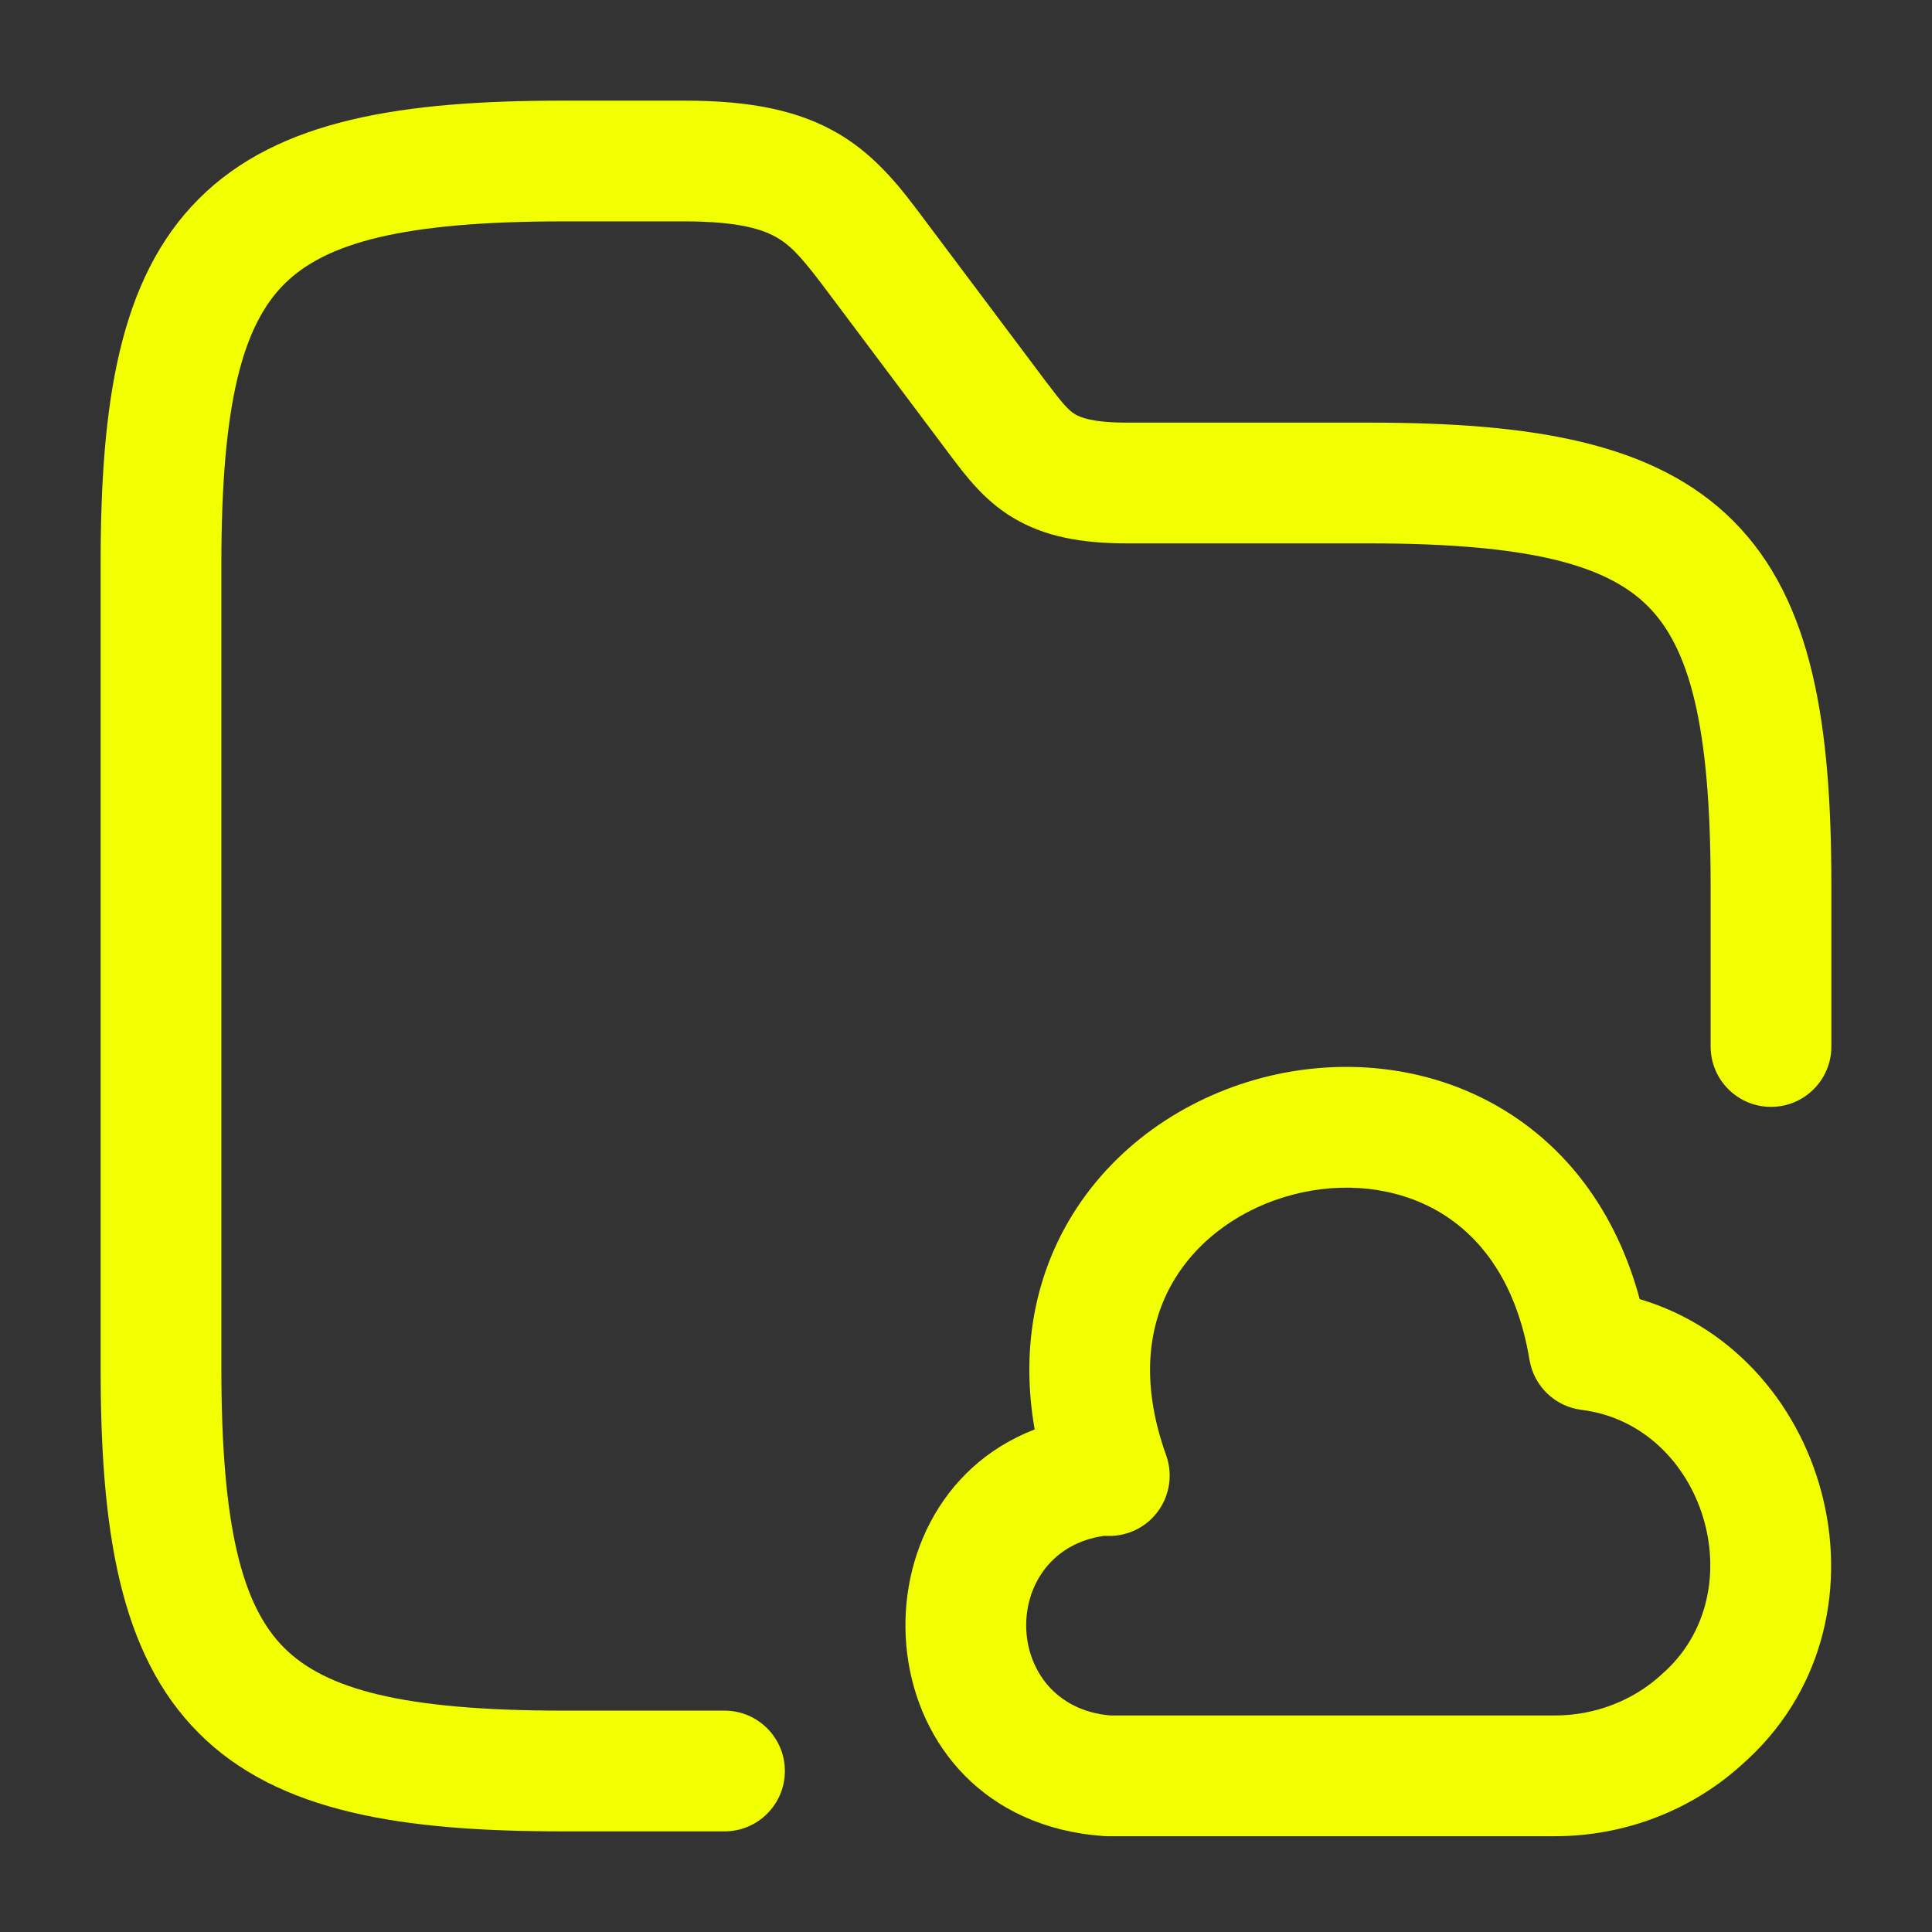
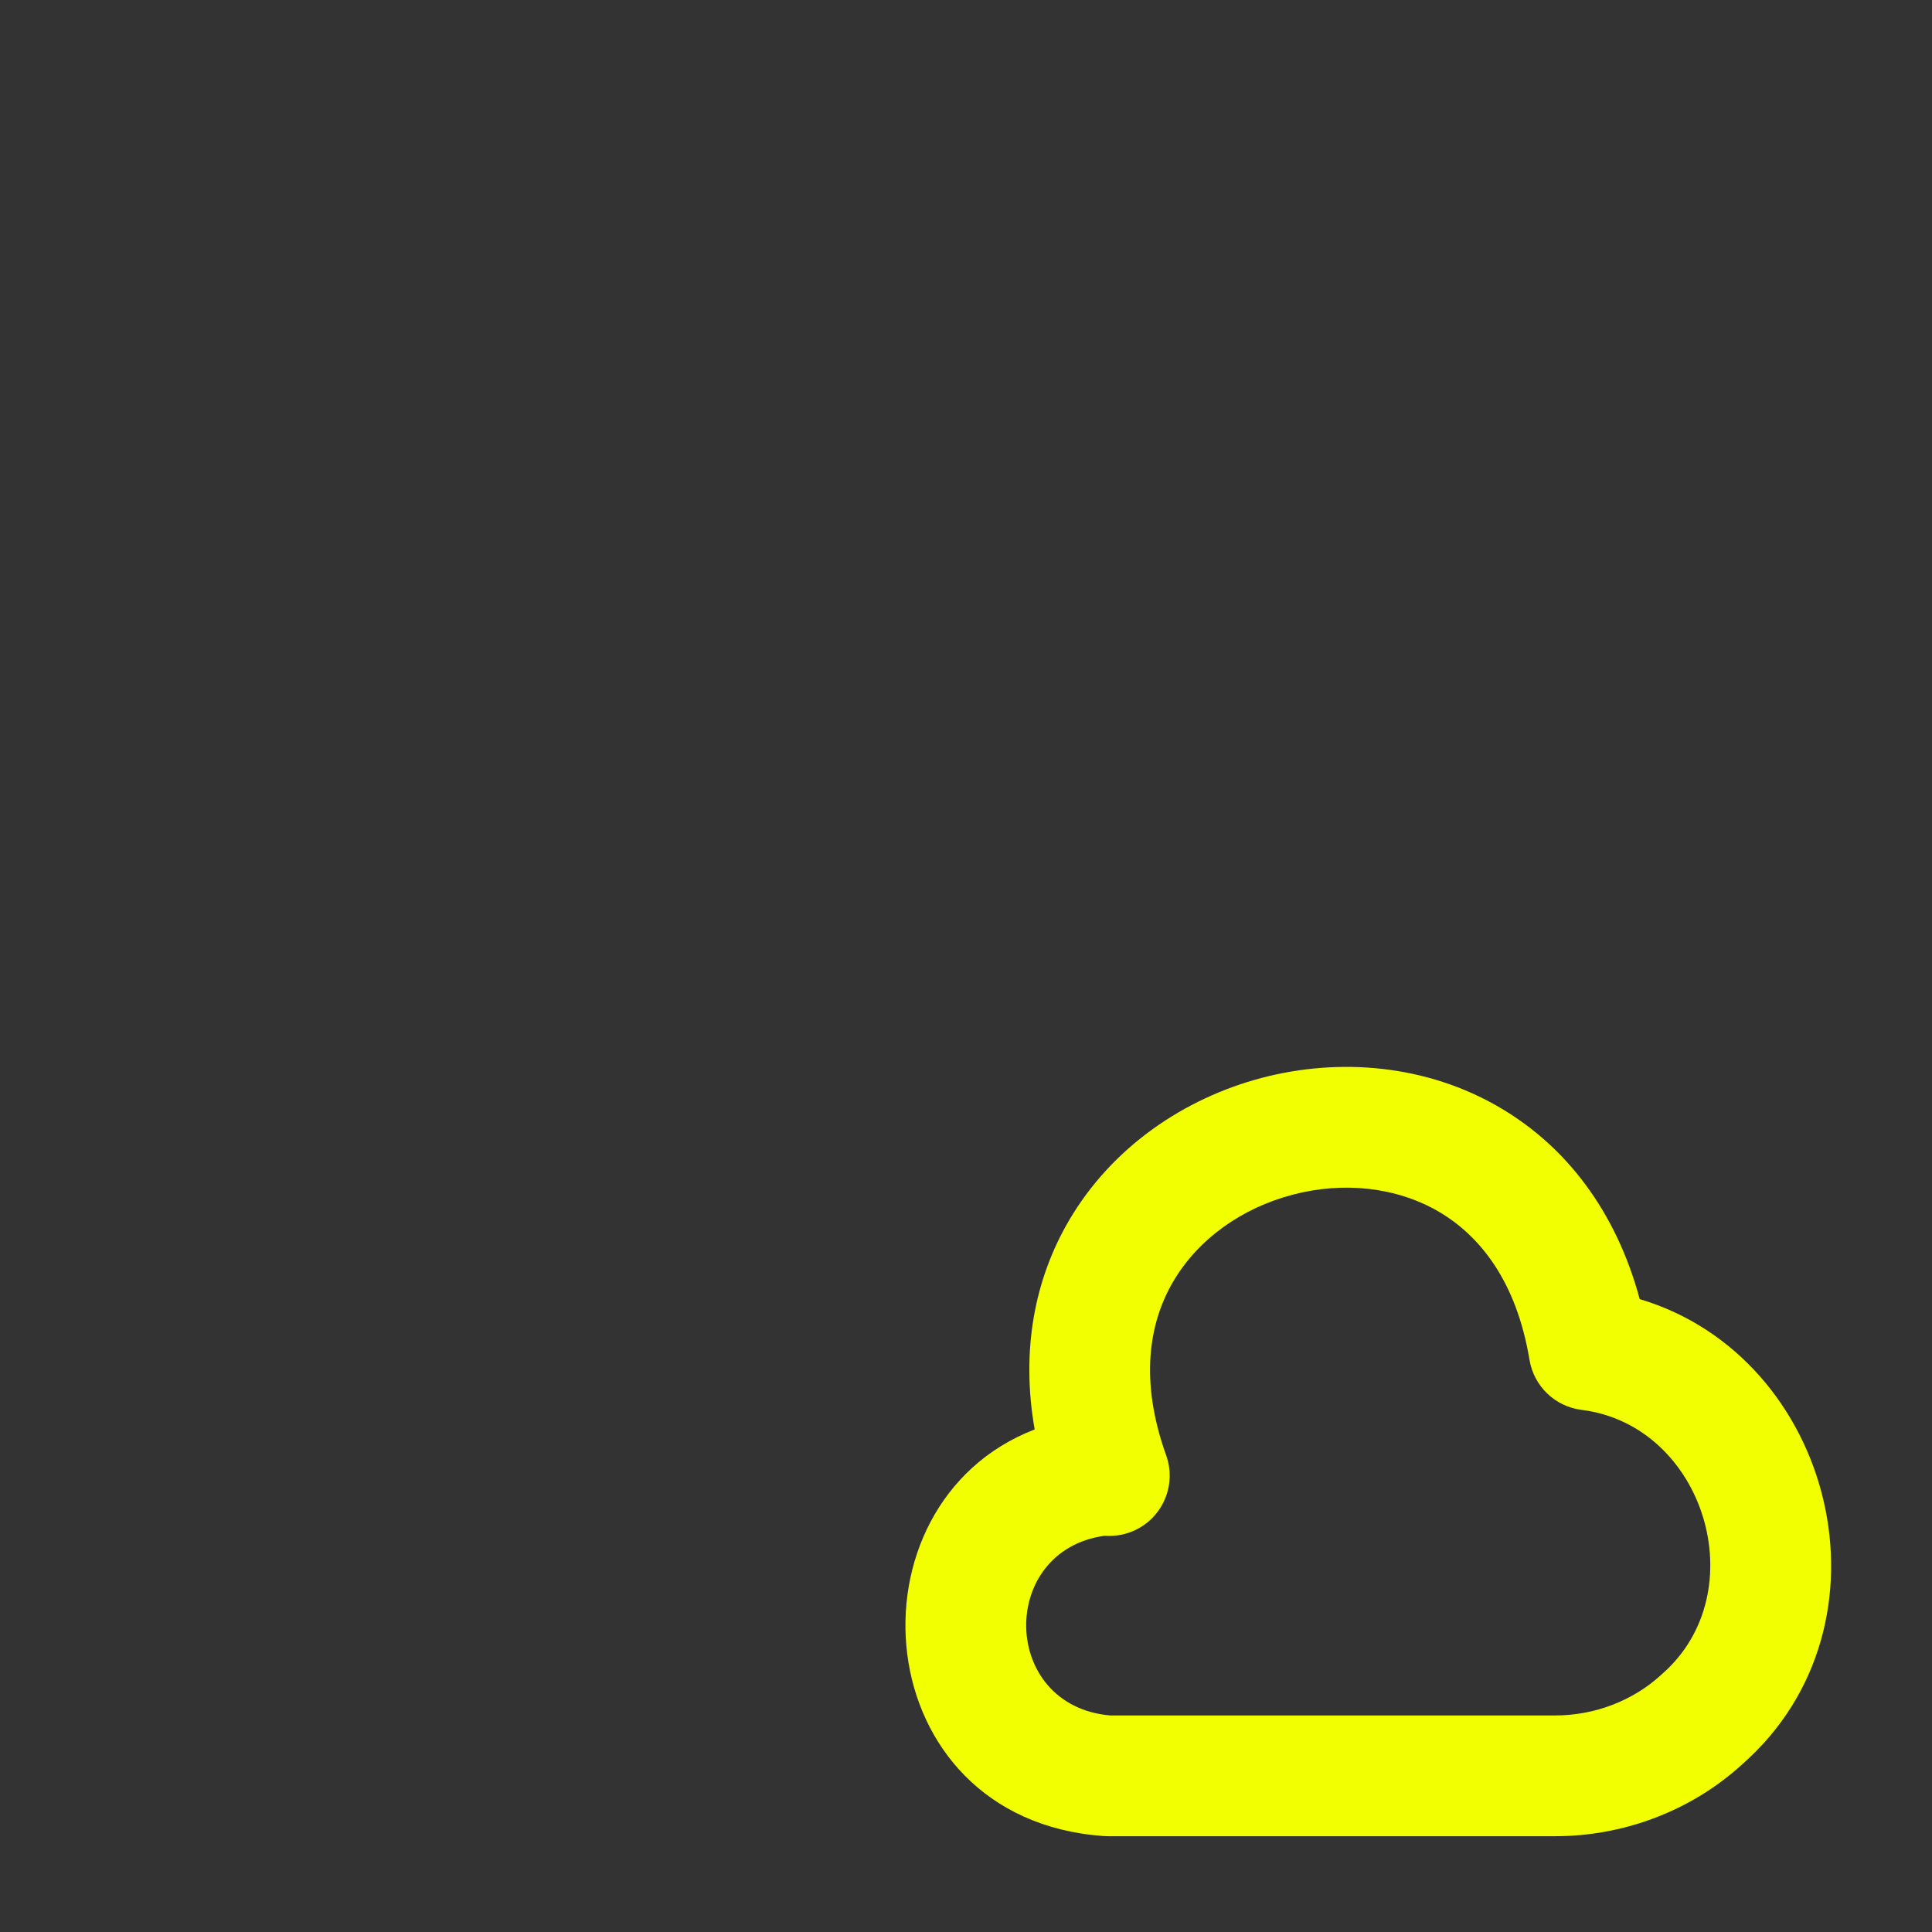
<svg xmlns="http://www.w3.org/2000/svg" width="24" height="24" viewBox="0 0 24 24" fill="none">
  <rect x="0" y="0" width="24" height="24" fill="#333333" stroke="none" />
-   <path fill-rule="evenodd" clip-rule="evenodd" d="M3.53 3.53C3.019 4.042 2.75 4.995 2.75 7V17C2.75 19.005 3.019 19.958 3.53 20.47C4.042 20.981 4.995 21.25 7 21.25H9C9.414 21.25 9.75 21.586 9.75 22C9.75 22.414 9.414 22.75 9 22.75H7C5.005 22.75 3.458 22.519 2.47 21.53C1.481 20.542 1.25 18.995 1.25 17V7C1.25 5.005 1.481 3.458 2.47 2.47C3.458 1.481 5.005 1.25 7 1.25H8.5C9.315 1.25 9.928 1.368 10.435 1.672C10.904 1.954 11.207 2.359 11.467 2.706C11.478 2.721 11.489 2.735 11.5 2.75L12.999 4.748C13.207 5.023 13.273 5.096 13.355 5.146C13.418 5.184 13.568 5.25 14 5.25H17C18.995 5.25 20.542 5.481 21.53 6.47C22.519 7.458 22.75 9.005 22.75 11V13C22.75 13.414 22.414 13.75 22 13.75C21.586 13.75 21.25 13.414 21.25 13V11C21.25 8.995 20.981 8.042 20.47 7.53C19.958 7.019 19.005 6.75 17 6.75H14C13.432 6.75 12.972 6.666 12.58 6.429C12.229 6.218 12.002 5.916 11.834 5.695C11.824 5.681 11.813 5.667 11.803 5.654L11.8 5.65L11.8 5.65L10.3 3.65C9.997 3.246 9.856 3.074 9.663 2.958C9.487 2.852 9.185 2.75 8.5 2.75H7C4.995 2.75 4.042 3.019 3.53 3.53Z" fill="#F1FF00" />
  <path fill-rule="evenodd" clip-rule="evenodd" d="M20.369 16.138C20.072 15.036 19.446 14.236 18.634 13.76C17.72 13.223 16.64 13.137 15.677 13.389C14.714 13.642 13.815 14.247 13.279 15.162C12.851 15.894 12.681 16.78 12.853 17.757C10.458 18.681 10.743 22.594 13.706 22.808C13.724 22.809 13.742 22.81 13.76 22.81H19.32C20.169 22.81 21.008 22.496 21.64 21.919C23.627 20.176 22.779 16.855 20.369 16.138ZM13.721 19.078C13.823 19.086 13.93 19.073 14.033 19.036C14.423 18.897 14.626 18.467 14.486 18.077C14.153 17.147 14.274 16.431 14.574 15.92C14.884 15.391 15.428 15.006 16.058 14.841C16.687 14.675 17.349 14.745 17.875 15.053C18.384 15.352 18.838 15.916 19 16.893C19.055 17.221 19.318 17.473 19.647 17.514C21.173 17.704 21.81 19.78 20.647 20.795L20.633 20.808C20.285 21.127 19.808 21.31 19.32 21.31H13.79C12.424 21.189 12.4 19.26 13.721 19.078Z" fill="#F1FF00" />
</svg>